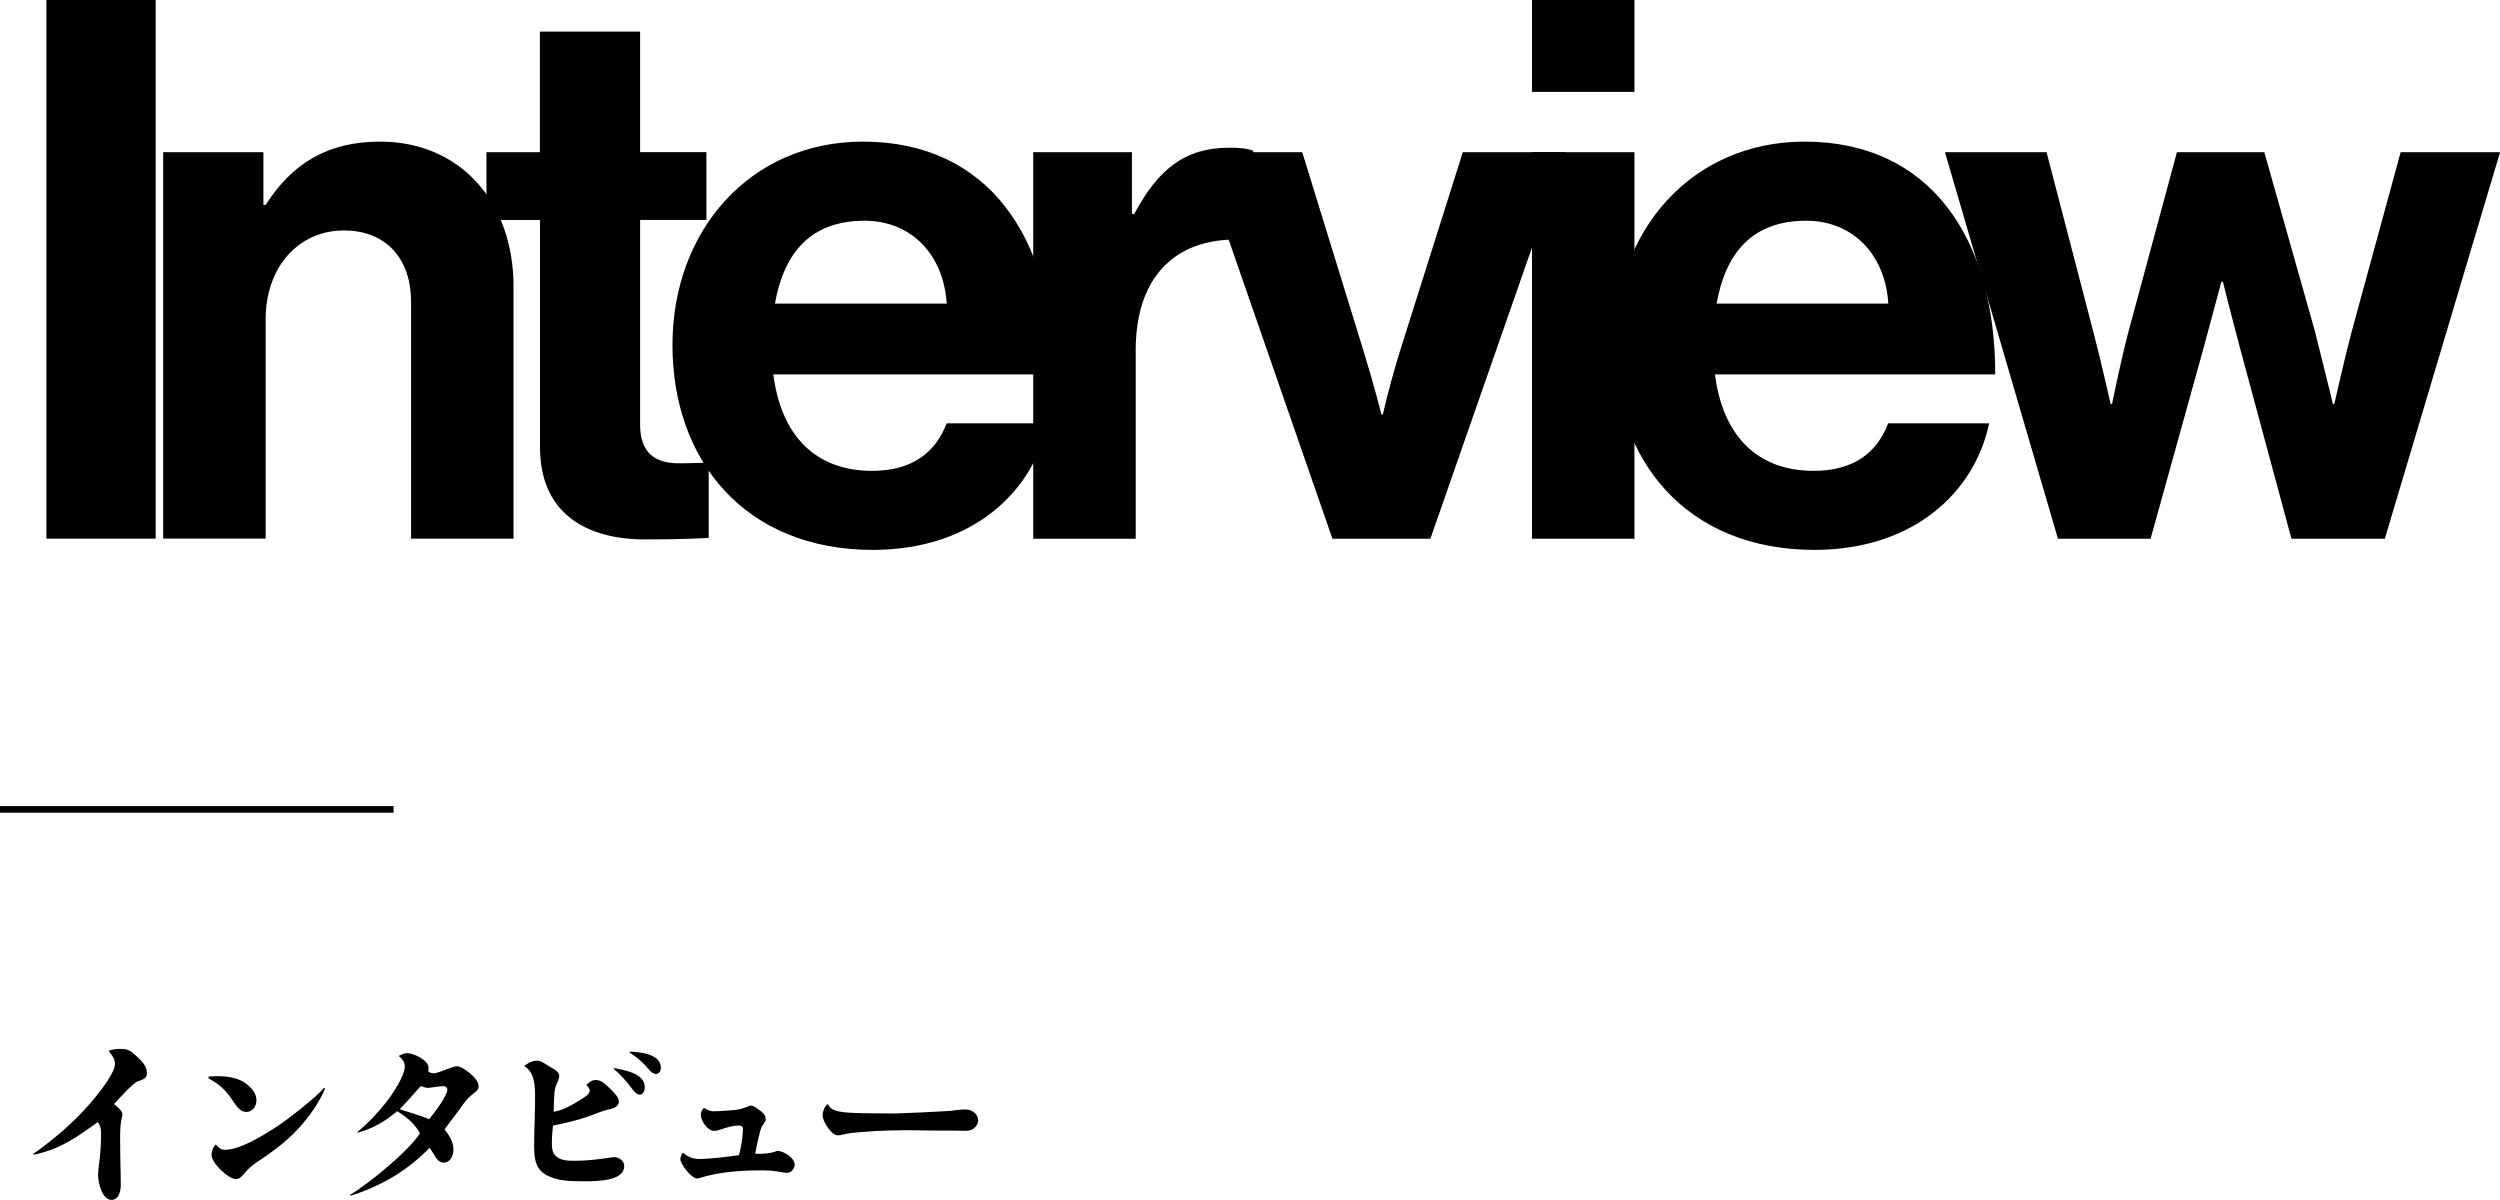
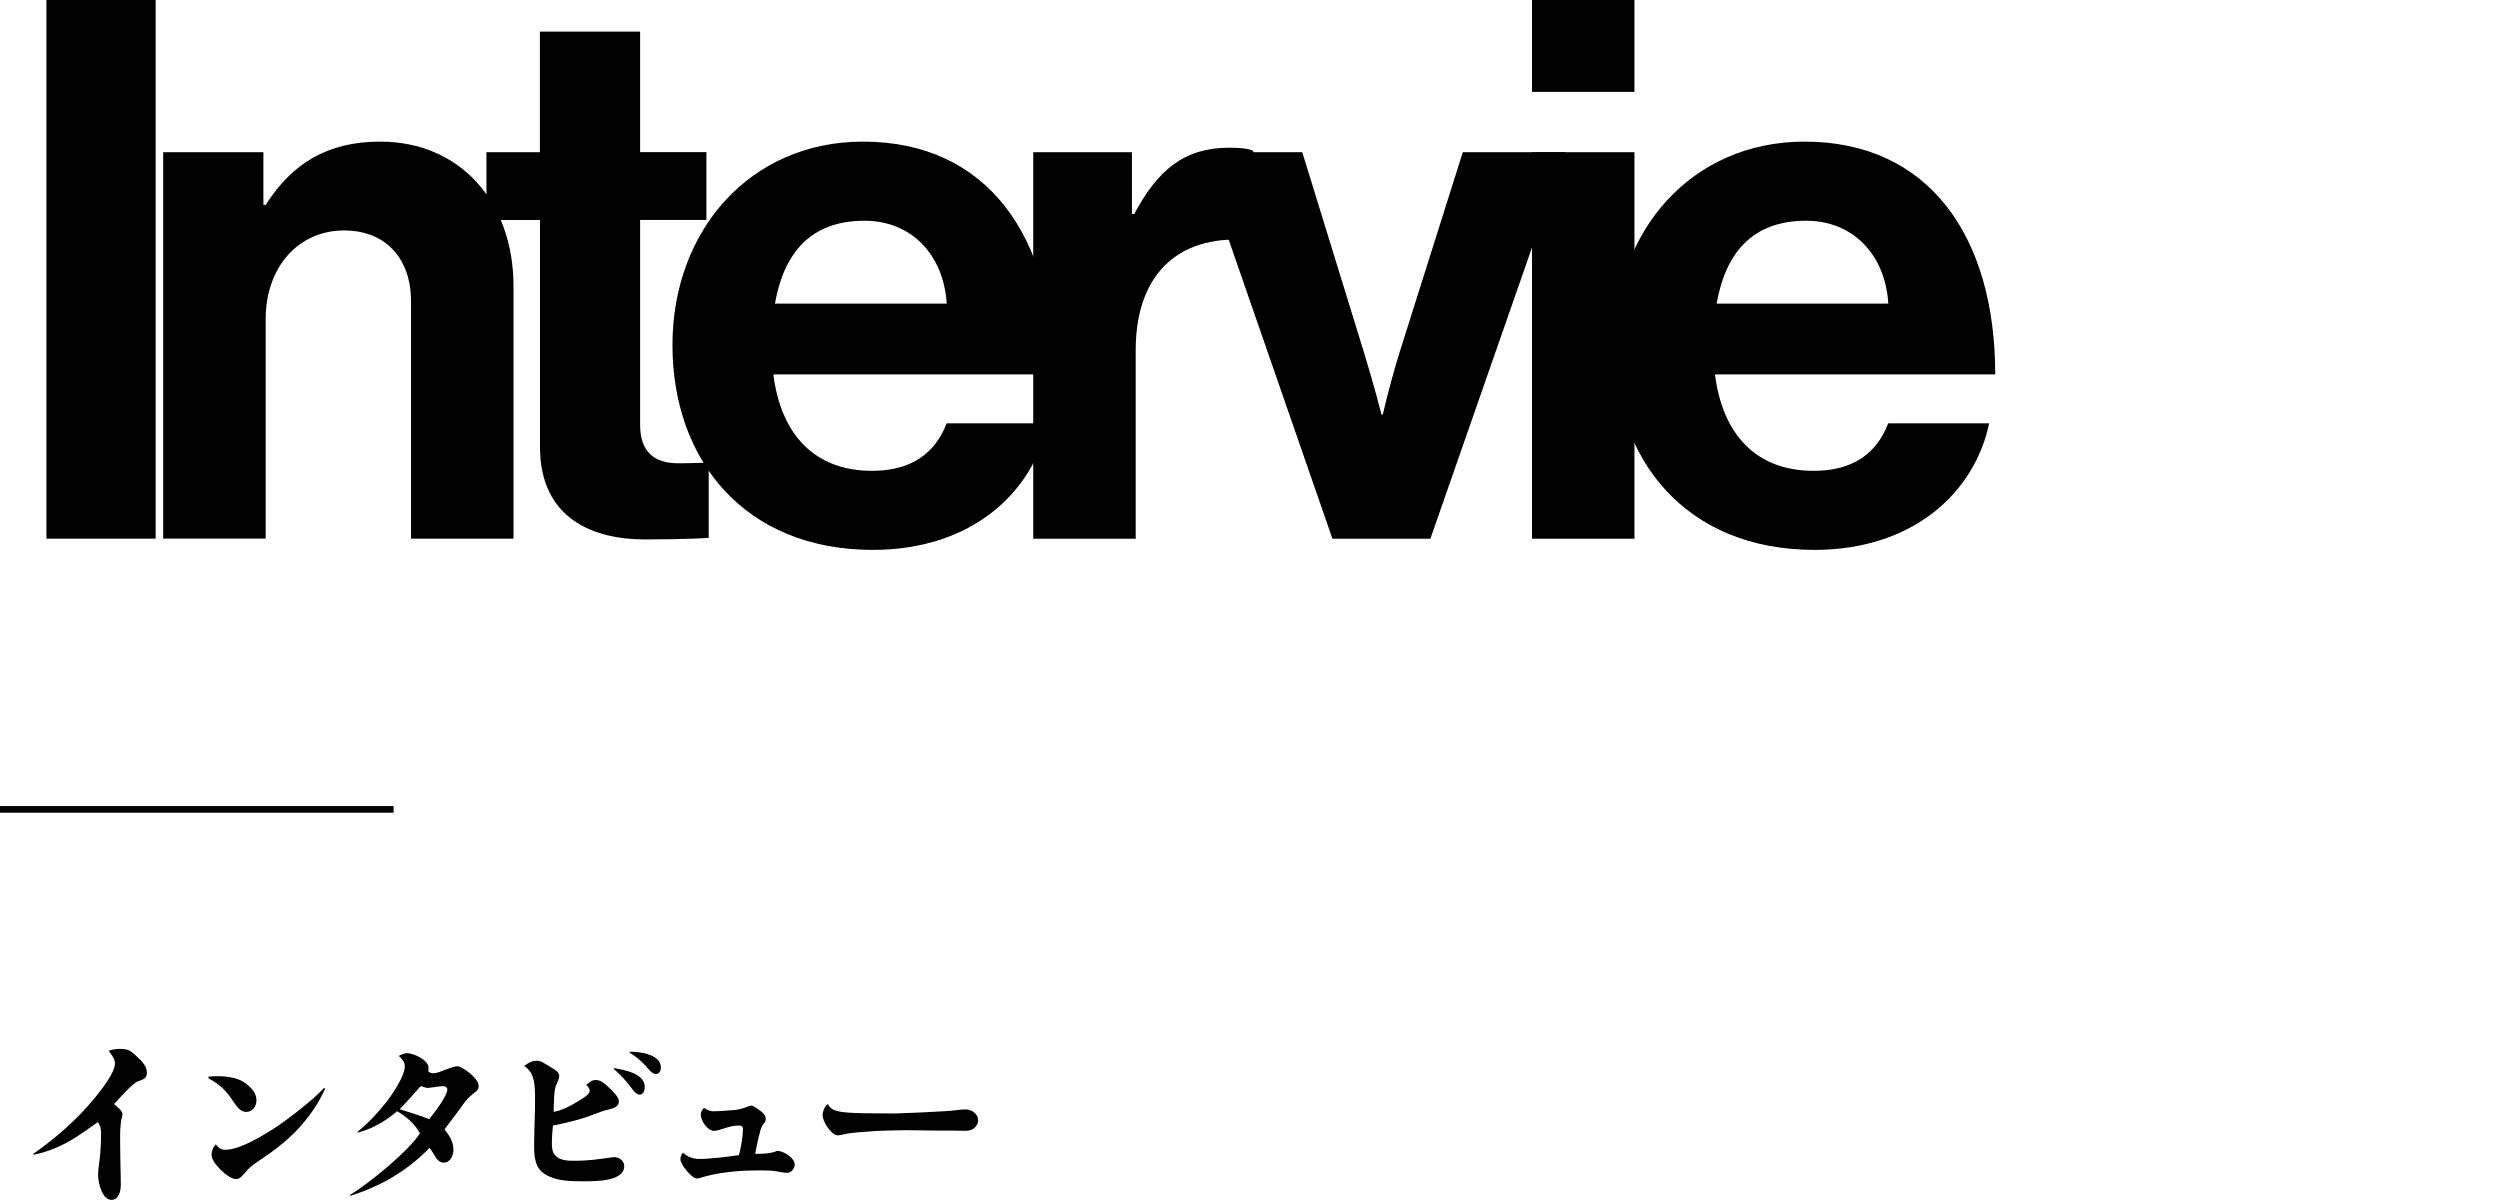
<svg xmlns="http://www.w3.org/2000/svg" id="_レイヤー_2" data-name="レイヤー 2" viewBox="0 0 377.94 181.39">
  <defs>
    <style>
      .cls-1 {
        fill: none;
        stroke: #000;
        stroke-miterlimit: 10;
      }
    </style>
  </defs>
  <g id="_レイヤー_2-2" data-name="レイヤー 2">
    <g>
      <g>
        <path d="M7.02,0h16.51v81.43H7.02V0Z" />
        <path d="M39.82,30.98h.34c3.99-6.26,9.34-9.57,17.31-9.57,12.07,0,20.16,9.11,20.16,21.87v38.15h-15.49v-35.88c0-6.26-3.64-10.71-10.14-10.71-6.83,0-11.84,5.47-11.84,13.44v33.14h-15.49V23.01h15.15v7.97Z" />
        <path d="M73.53,23.01h8.09V4.78h15.15v18.22h10.02v10.25h-10.02v30.98c0,4.33,2.39,5.81,5.81,5.81,1.94,0,4.56-.11,4.56-.11v11.39s-3.53.23-9.68.23c-7.52,0-15.83-2.96-15.83-14.01v-34.28h-8.09v-10.25Z" />
        <path d="M101.66,52.16c0-17.31,11.73-30.75,28.81-30.75,18.79,0,28.81,14.35,28.81,35.19h-42.37c1.14,9,6.15,14.58,14.92,14.58,6.04,0,9.57-2.73,11.28-7.18h15.26c-2.16,10.36-11.39,19.13-26.42,19.13-19.36,0-30.29-13.55-30.29-30.98ZM117.15,45.9h25.97c-.46-7.4-5.35-12.53-12.42-12.53-8.2,0-12.19,4.9-13.55,12.53Z" />
        <path d="M171.13,32.35h.34c3.53-6.61,7.52-10.02,14.35-10.02,1.71,0,2.73.11,3.64.46v13.55h-.34c-10.14-1.03-17.43,4.33-17.43,16.63v28.47h-15.49V23.01h14.92v9.34Z" />
        <path d="M181.15,23.01h15.72l9.34,30.3c1.71,5.58,2.62,9.34,2.62,9.34h.23s.8-3.76,2.51-9.34l9.57-30.3h15.49l-20.39,58.43h-14.81l-20.27-58.43Z" />
        <path d="M231.6,0h15.49v13.89h-15.49V0ZM231.6,23.01h15.49v58.43h-15.49V23.01Z" />
        <path d="M244.01,52.16c0-17.31,11.73-30.75,28.81-30.75,18.79,0,28.81,14.35,28.81,35.19h-42.37c1.14,9,6.15,14.58,14.92,14.58,6.04,0,9.57-2.73,11.27-7.18h15.26c-2.16,10.36-11.39,19.13-26.42,19.13-19.36,0-30.29-13.55-30.29-30.98ZM259.5,45.9h25.97c-.46-7.4-5.35-12.53-12.41-12.53-8.2,0-12.19,4.9-13.55,12.53Z" />
-         <path d="M294.01,23.01h15.38l7.06,27.11c1.25,4.78,2.62,10.93,2.62,10.93h.23s1.25-6.26,2.51-11.05l7.29-26.99h13.21l7.63,26.99c1.25,4.9,2.73,11.05,2.73,11.05h.23s1.37-6.15,2.62-10.93l7.4-27.11h15.03l-17.42,58.43h-14.12l-7.74-28.7c-1.25-4.67-2.62-10.14-2.62-10.14h-.23s-1.48,5.47-2.73,10.14l-7.97,28.7h-14.01l-17.08-58.43Z" />
      </g>
      <g>
        <path d="M14.3,166.01c1.05-1.28,3.08-3.87,3.08-5.21,0-.78-.54-1.34-.95-1.95.54-.19,1.08-.28,1.62-.28,1.38,0,1.62.2,2.73,1.23.65.61,1.43,1.39,1.43,2.37,0,.81-.43.98-1.38,1.31-.78.28-2.92,2.7-3.59,3.43.35.33,1.27.98,1.27,1.5,0,.17-.03.33-.08.5-.27,1.06-.27,2.17-.27,3.26,0,1.37.03,2.76.05,4.12.03.95.05,1.89.05,2.84s-.32,2.26-1.4,2.26c-1.43,0-2.03-2.59-2.03-3.76,0-.53.05-1.03.13-1.53.22-1.59.32-3.2.32-4.82,0-.61-.11-1.14-.49-1.64-1.11.78-2.19,1.56-3.32,2.28-1.94,1.25-4.13,2.2-6.37,2.65l-.05-.14c3.4-2.42,6.56-5.13,9.24-8.41Z" />
        <path d="M31.55,162.75c.41-.03.84-.06,1.27-.06,1.32,0,3.05.19,4.19,1,.86.61,1.76,1.48,1.76,2.65,0,.92-.59,1.76-1.54,1.76-.78,0-1.32-.61-2-1.64-1.03-1.59-2.03-2.54-3.73-3.45l.05-.25ZM49.16,164.56c-.78,1.78-1.86,3.46-3.08,4.93-2.05,2.59-4.73,4.54-7.43,6.33-.62.45-1.11.84-1.59,1.45-.49.58-.86.98-1.38.98-1.16,0-3.7-2.42-3.7-3.65,0-.59.22-1.2.65-1.59.38.5.78.81,1.4.81,2.21,0,5.56-2.06,7.45-3.26,1.86-1.2,6.1-4.46,7.51-6.1l.16.11Z" />
        <path d="M52.88,180.66c2.78-1.64,8.89-6.63,10.61-9.33-.78-1.45-2.08-2.54-3.46-3.34-1.73,1.5-3.75,2.67-5.94,3.23l-.05-.11c1.62-1.31,3.08-2.87,4.35-4.49.92-1.17,2.81-3.96,2.81-5.43,0-.67-.46-1.17-.92-1.56.57-.28.89-.42,1.27-.42.97,0,3.24,1.06,3.24,2.2,0,.2-.03.39-.05.56.22.17.46.28.73.28.65,0,1.32-.33,1.92-.56.49-.17,1.27-.5,1.78-.5.62,0,3.19,1.73,3.19,3.01,0,.42-.22.67-.54.92-1.3,1-1.57,1.5-2.51,2.81-.7.95-1.43,1.87-2.11,2.81.7.84,1.35,1.89,1.35,3.04,0,.89-.46,1.98-1.46,1.98-.76,0-1.11-.59-1.59-1.39-.16-.31-.35-.56-.57-.84-3.32,3.46-7.51,5.88-11.99,7.24l-.05-.11ZM67.62,164.7c0-.31-.3-.5-.59-.5-.49,0-1.27.14-1.78.2-.19.03-.38.06-.57.06-.16,0-.3,0-1.05-.28-.11.11-.22.22-.32.33-.94,1.09-1.89,2.15-2.89,3.18,1.49.5,3,.89,4.46,1.5.67-.81,2.75-3.51,2.75-4.49Z" />
        <path d="M81.14,160.35c.3,0,.57.08.84.22.35.17.7.42,1.16.7.22.14.51.28.78.47.35.25.62.53.62.89,0,.53-.32,1.06-.51,1.53-.08.17-.13.47-.19.86-.11,1-.11,2.48-.14,3.07,1.32-.25,2.54-.89,3.67-1.59.97-.59,1.78-1.09,1.78-1.59,0-.33-.3-.67-.51-.89.38-.36.84-.75,1.38-.75.73,0,1.24.39,1.84.95.86.81,1.7,1.64,1.7,2.26,0,.75-.67,1.03-1.24,1.17-1.08.22-2.08.64-3.11,1.03-1.84.67-3.73,1.09-5.62,1.48-.08.89-.16,1.78-.16,2.7,0,.64.05,1.34.54,1.84.78.81,2.03.78,3.05.78,1.73,0,3.46-.22,5.16-.47.22-.03.43-.08.65-.08.73,0,1.54.53,1.54,1.34,0,2.29-4.08,2.31-6.08,2.31s-4.16,0-5.89-1.06c-1.54-.95-1.65-2.65-1.65-4.32,0-2.37.14-4.71.14-7.05,0-1.17,0-2.42-.41-3.51-.24-.64-.68-1.11-1.22-1.5.54-.42,1.16-.78,1.86-.78ZM97.48,164.34c0,.45-.22,1.14-.76,1.14s-1-.64-1.3-1.06c-.76-1.03-1.67-2.01-2.65-2.84l.03-.11c1.76.31,4.67.84,4.67,2.87ZM95.21,158.99c1.43,0,4.7.36,4.7,2.4,0,.45-.22.97-.73.97-.65,0-1.13-.75-1.54-1.2-.73-.78-1.54-1.48-2.46-2.03l.03-.14Z" />
        <path d="M107.93,167.99c1.05,0,2.13-.11,3.19-.19.86-.11,1.24-.25,2.08-.58.16-.06.3-.08.35-.08.24,0,.51.14,1.16.61.49.33,1.05.78,1.05,1.42,0,.22-.05.42-.51,1-.35.42-.95,3.48-1.08,4.26h.24c.89,0,1.92-.03,2.78-.33.11-.06.24-.11.38-.11.84,0,2.57,1.03,2.57,2.06,0,.58-.51,1.25-1.11,1.25-.54,0-1.08-.14-1.59-.22-.7-.11-1.24-.14-1.97-.14h-.89c-2.81,0-6.1.28-8.8,1.14-.13.06-.3.08-.46.08-.73,0-2.46-2.15-2.46-2.9,0-.36.16-.72.38-1,.78.67,1.54.95,2.57.95,1.3,0,4.54-.36,5.89-.58.3-.89.62-2.95.62-3.9,0-.45-.24-.58-.65-.58-.81,0-1.65.25-2.4.5-.41.11-.86.31-1.3.31-1,0-2.03-1.5-2.03-2.48,0-.39.22-.72.49-1,.49.33.95.53,1.51.53Z" />
        <path d="M125.41,167.29c.43.61,1.4.75,2.08.84,1.16.14,2.32.14,3.48.17,1.32,0,2.62.03,3.94.03.41,0,.81,0,1.22-.03,2.19-.08,4.4-.17,6.62-.31.68-.03,1.35-.08,2.03-.19.41-.06.81-.08,1.24-.08.89,0,1.86.7,1.86,1.67,0,.36-.19.7-.41.95-.41.47-.89.61-1.49.61s-1.27-.03-1.92-.03h-2.03c-1.7,0-3.4-.06-5.1-.06-.78,0-4.54.08-5.19.17-1.08.08-3.05.19-4,.42-.67.17-.89.19-1.08.19-.97,0-2.3-2.09-2.3-3.01,0-.56.32-1.48.81-1.73.05.14.11.28.22.39Z" />
      </g>
      <line class="cls-1" y1="122.36" x2="59.5" y2="122.36" />
    </g>
  </g>
</svg>